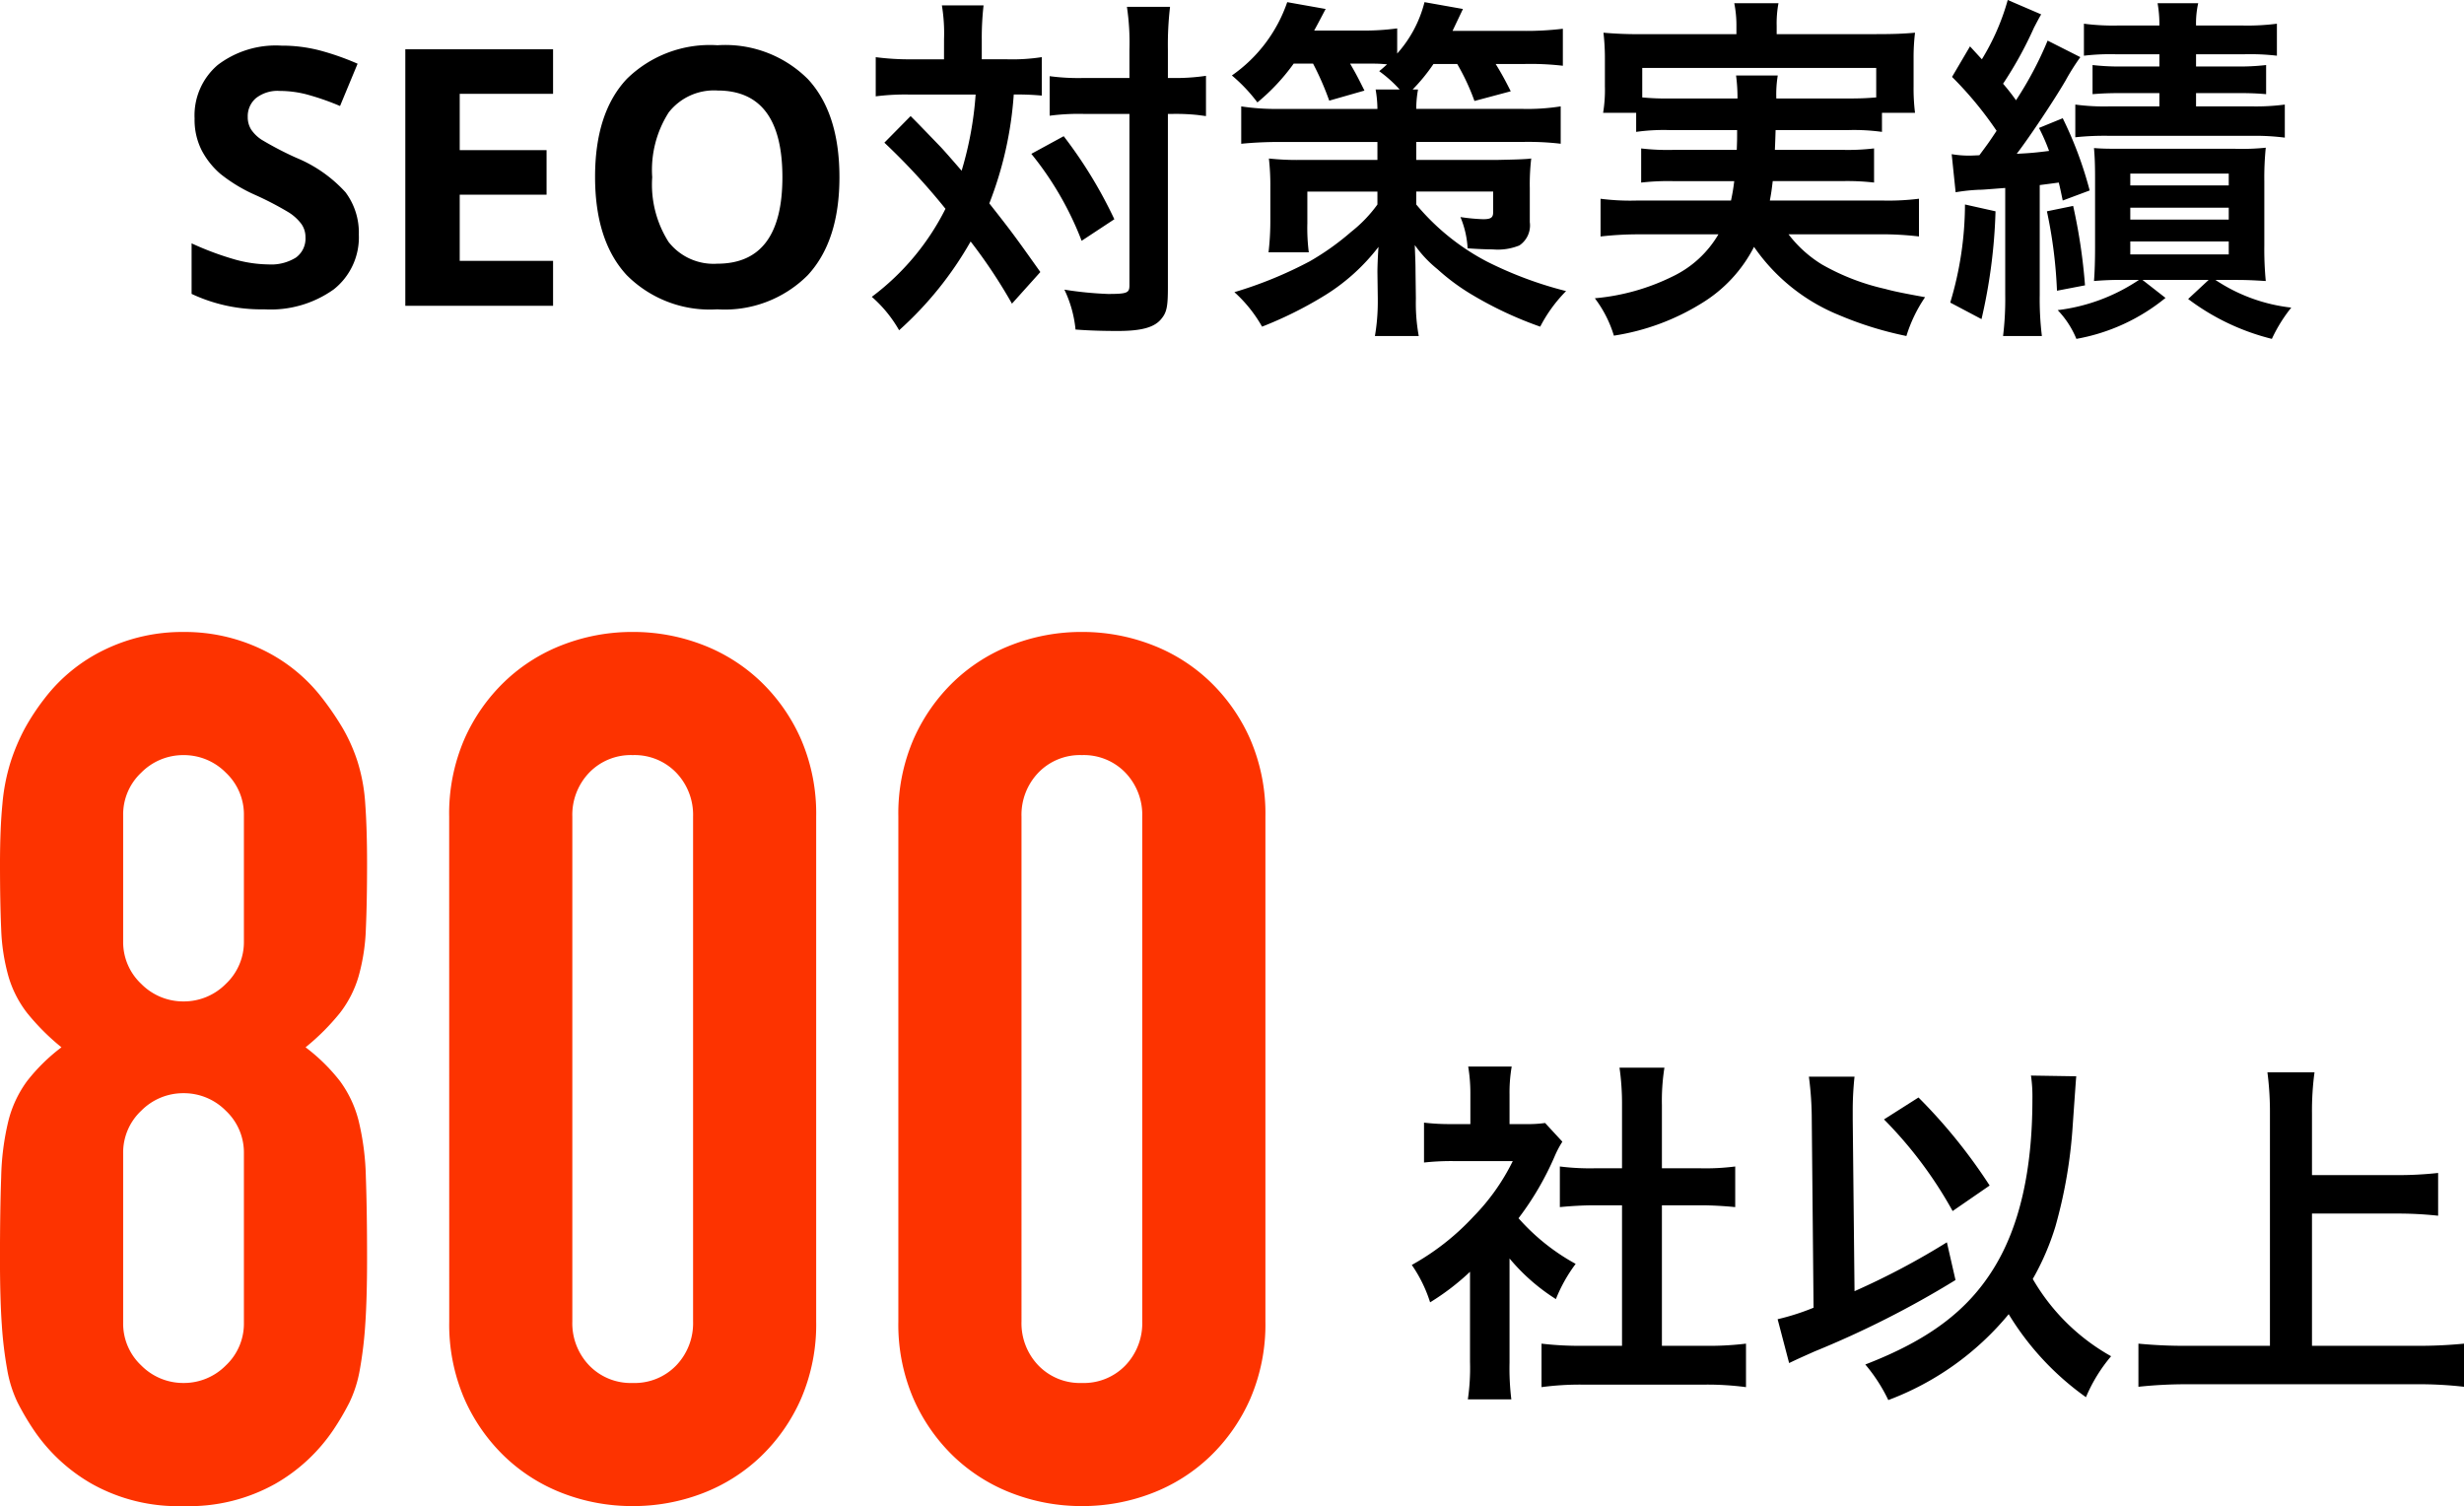
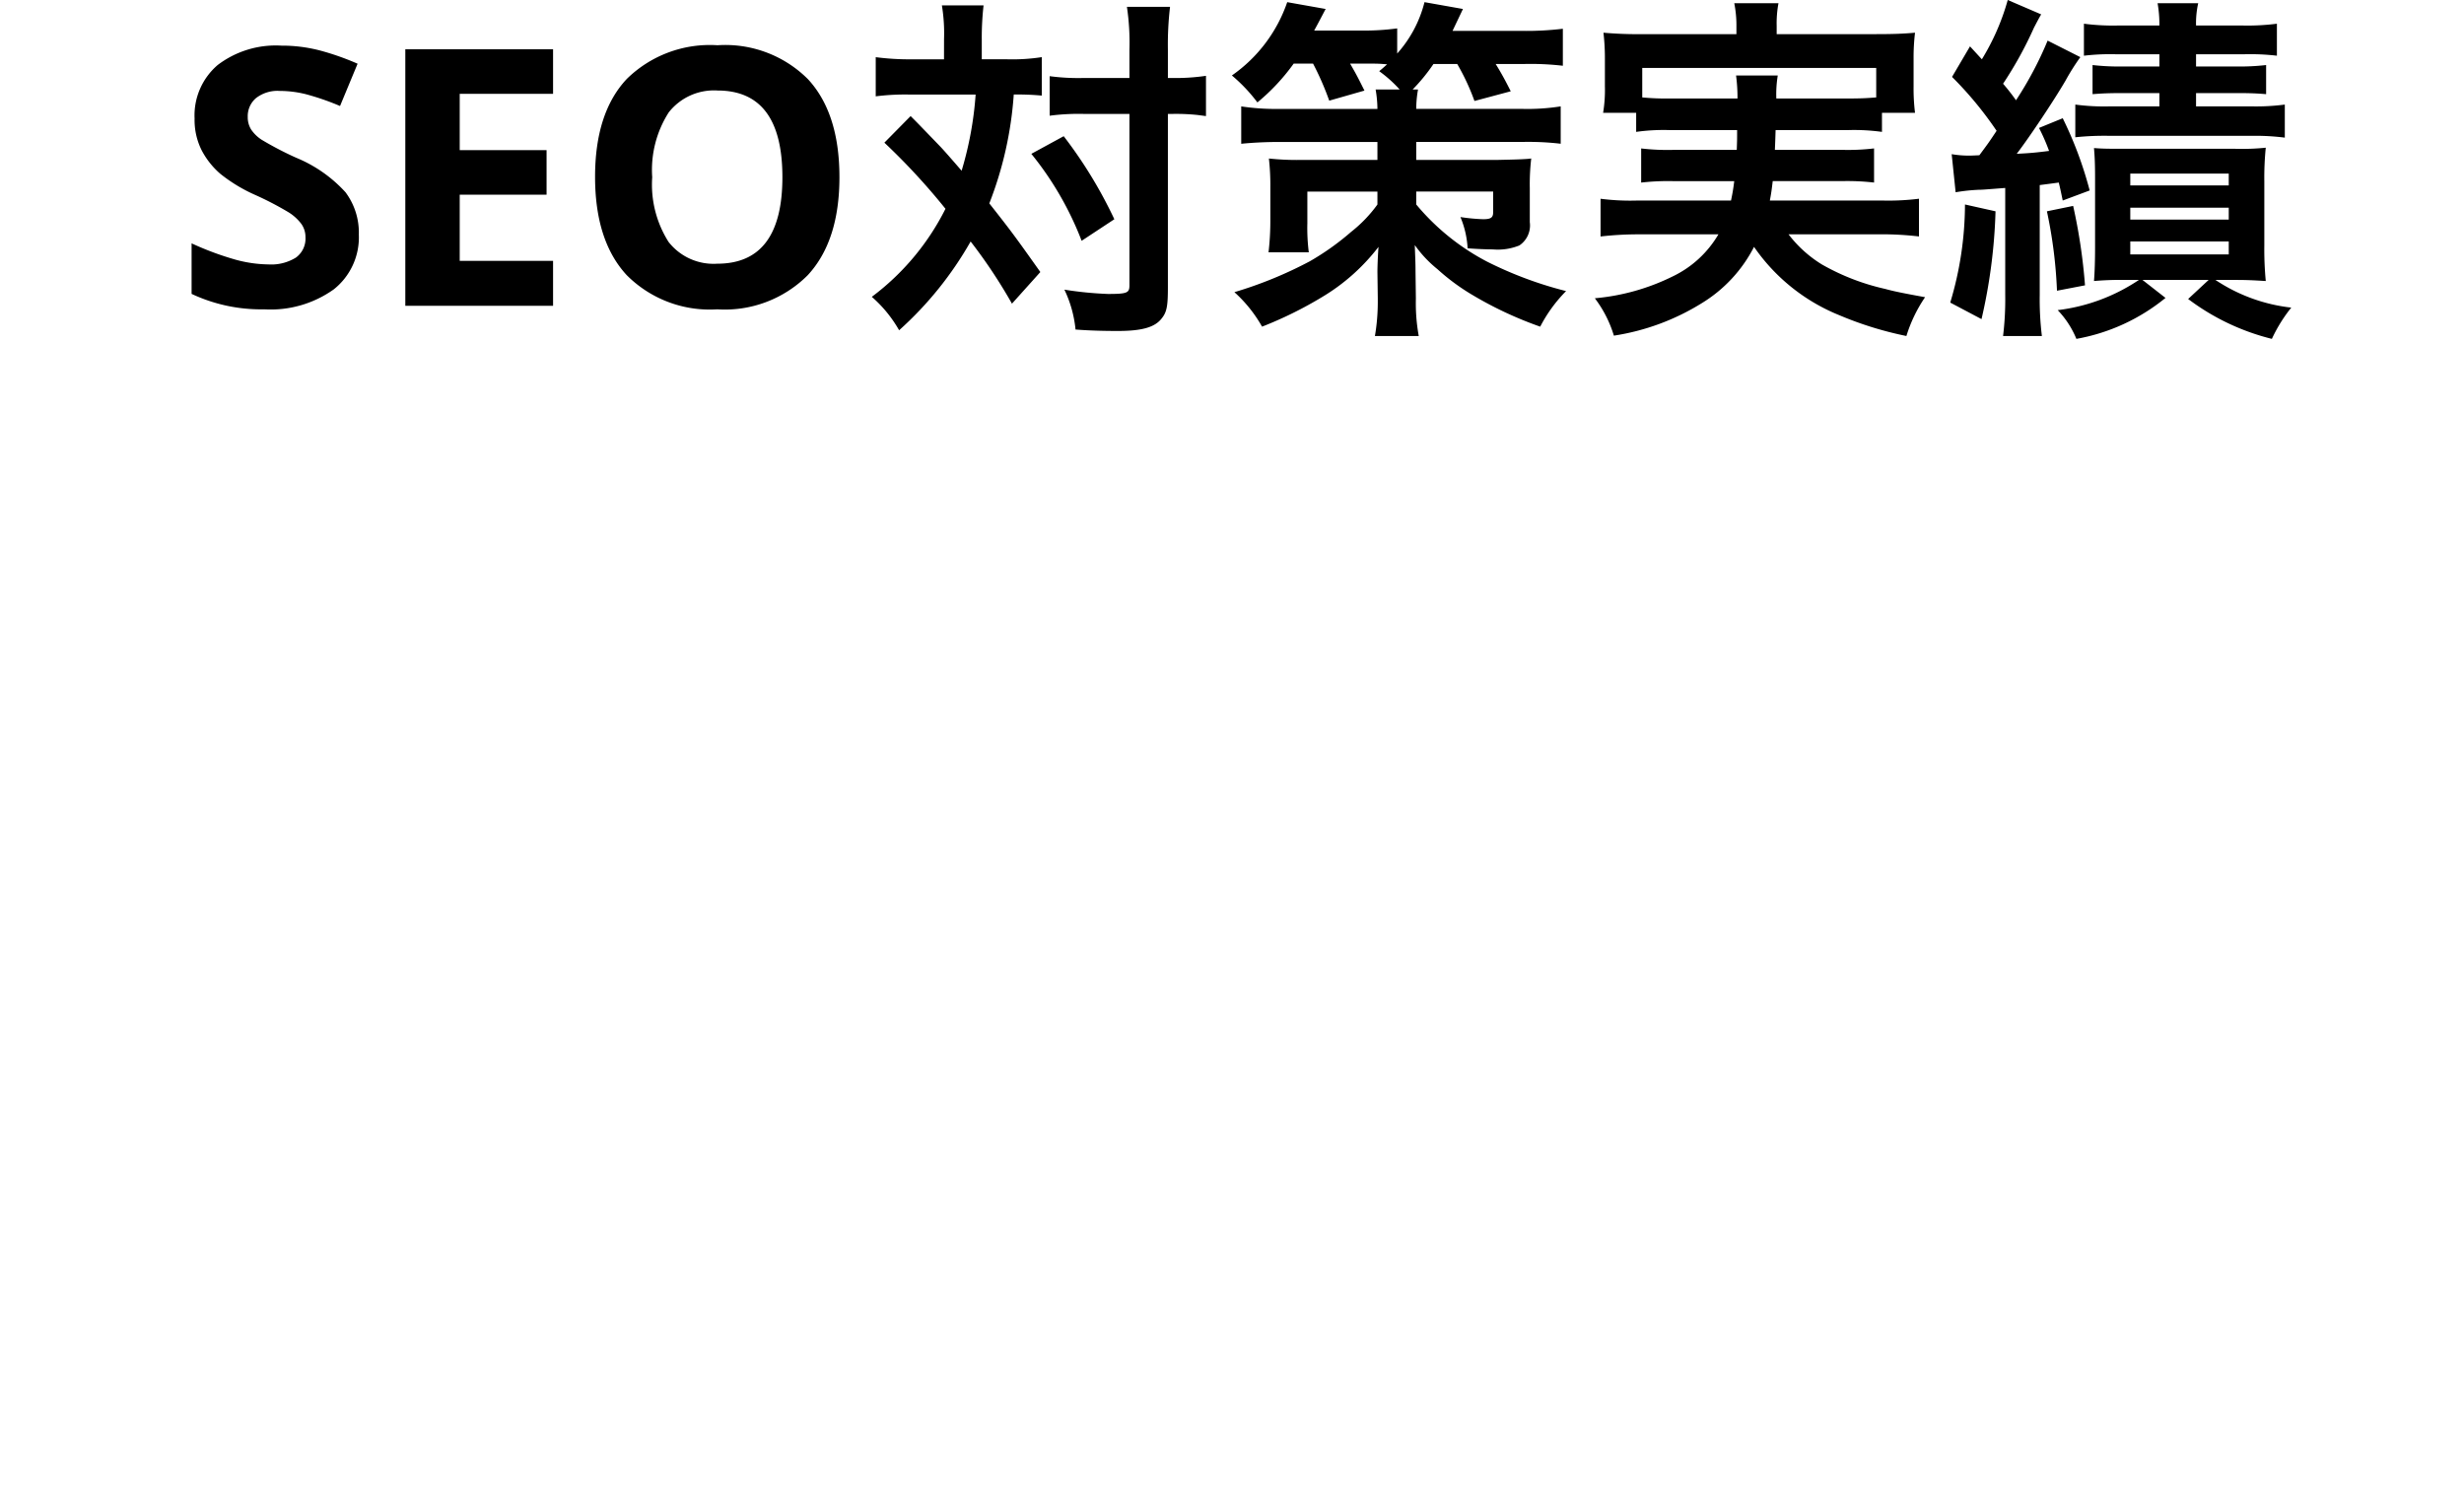
<svg xmlns="http://www.w3.org/2000/svg" width="171.416" height="104.779" viewBox="0 0 171.416 104.779">
  <defs>
    <style>.a{fill:#fd3300;}</style>
  </defs>
  <g transform="translate(-613.984 -2575.725)">
    <path d="M-61.053-4.956a4.613,4.613,0,0,1-1.74,3.809A7.556,7.556,0,0,1-67.633.244,11.367,11.367,0,0,1-72.687-.83V-4.346A20.826,20.826,0,0,0-69.629-3.21a9.048,9.048,0,0,0,2.289.33,3.254,3.254,0,0,0,1.91-.476,1.628,1.628,0,0,0,.665-1.416,1.563,1.563,0,0,0-.293-.934,3.278,3.278,0,0,0-.861-.787A22.134,22.134,0,0,0-68.231-7.7,10.964,10.964,0,0,1-70.685-9.18a5.545,5.545,0,0,1-1.306-1.648,4.7,4.7,0,0,1-.488-2.2,4.612,4.612,0,0,1,1.605-3.723A6.67,6.67,0,0,1-66.437-18.1a10.478,10.478,0,0,1,2.655.33,18.25,18.25,0,0,1,2.643.928L-62.36-13.9a17.86,17.86,0,0,0-2.362-.818,7.6,7.6,0,0,0-1.837-.232,2.433,2.433,0,0,0-1.648.5,1.651,1.651,0,0,0-.574,1.306,1.616,1.616,0,0,0,.232.873,2.55,2.55,0,0,0,.739.72,22.835,22.835,0,0,0,2.4,1.251,9.544,9.544,0,0,1,3.43,2.4A4.681,4.681,0,0,1-61.053-4.956ZM-47.54,0H-57.819V-17.847H-47.54v3.1h-6.494v3.918h6.042v3.1h-6.042v4.6h6.494Zm19.922-8.948q0,4.431-2.2,6.812a8.146,8.146,0,0,1-6.3,2.38,8.146,8.146,0,0,1-6.3-2.38q-2.2-2.38-2.2-6.836t2.2-6.805a8.24,8.24,0,0,1,6.317-2.35A8.125,8.125,0,0,1-29.8-15.759Q-27.618-13.391-27.618-8.948Zm-13.025,0a7.455,7.455,0,0,0,1.135,4.5A3.972,3.972,0,0,0-36.115-2.93q4.529,0,4.529-6.018t-4.5-6.03a4,4,0,0,0-3.406,1.52A7.423,7.423,0,0,0-40.643-8.948Zm20.3-8.2h-2.275a18.01,18.01,0,0,1-2.475-.15v2.725a16.085,16.085,0,0,1,2.325-.125h4.625a24.242,24.242,0,0,1-.975,5.3c-.95-1.1-1.375-1.575-1.575-1.775C-22.166-12.7-22.166-12.7-22.666-13.2l-1.825,1.85a45.481,45.481,0,0,1,4.25,4.6A17.351,17.351,0,0,1-25.366-.625a8.947,8.947,0,0,1,1.9,2.325,24.57,24.57,0,0,0,4.975-6.175A35.908,35.908,0,0,1-15.616-.15l1.975-2.2c-1.775-2.5-1.975-2.775-3.55-4.775a25.609,25.609,0,0,0,1.7-7.575,18.654,18.654,0,0,1,1.95.075V-17.3a13.351,13.351,0,0,1-2.4.15h-1.775v-1.4a19.84,19.84,0,0,1,.125-2.35h-2.9a11.84,11.84,0,0,1,.15,2.35Zm12.9,3.8V-1.425c0,.525-.15.6-1.5.6a25.116,25.116,0,0,1-3.025-.3,8.284,8.284,0,0,1,.775,2.775c1,.075,1.925.1,2.95.1,1.65,0,2.55-.25,3.025-.85.375-.45.45-.875.45-2.175V-13.35h.325a14.529,14.529,0,0,1,1.75.075c.375.05.375.05.575.075V-16a14.335,14.335,0,0,1-2.35.15h-.3v-1.975a22.512,22.512,0,0,1,.15-2.975h-3a16.772,16.772,0,0,1,.175,2.975v1.975h-3.175a15.183,15.183,0,0,1-2.375-.125v2.75a15.577,15.577,0,0,1,2.375-.125Zm-6.825,2.775a22.287,22.287,0,0,1,3.5,6.05l2.275-1.5A31.394,31.394,0,0,0-12.016-11.8Zm19.6-6.275a20.126,20.126,0,0,1,1.125,2.575l2.45-.7c-.425-.85-.575-1.15-1-1.875h1.45a9.672,9.672,0,0,1,1.125.05c-.2.175-.275.25-.55.475a8.9,8.9,0,0,1,1.425,1.275H9.684a8.273,8.273,0,0,1,.125,1.35H2.984a15.987,15.987,0,0,1-2.65-.175v2.6c.775-.075,1.625-.125,2.65-.125H9.809v1.25H4.434a18.174,18.174,0,0,1-2.175-.1,16.614,16.614,0,0,1,.1,2.025v2.2a19.236,19.236,0,0,1-.125,2.3h2.8a13.531,13.531,0,0,1-.1-2.025v-2.2H9.809v.9a9.422,9.422,0,0,1-1.825,1.9A18.1,18.1,0,0,1,5.109-3.1,28.46,28.46,0,0,1-.141-.95a9.54,9.54,0,0,1,1.925,2.4,27.35,27.35,0,0,0,4.2-2.075A13.956,13.956,0,0,0,9.884-4.1c-.05.65-.075,1.425-.075,1.75L9.834-.525V-.25a13.952,13.952,0,0,1-.2,2.35h3.05a12.76,12.76,0,0,1-.2-2.6l-.025-1.9c0-.675-.025-1-.05-1.825A8.307,8.307,0,0,0,13.984-2.55a14.863,14.863,0,0,0,2.275,1.7,26.127,26.127,0,0,0,4.875,2.3,10.094,10.094,0,0,1,1.8-2.475,26.863,26.863,0,0,1-5.5-2.05A16.088,16.088,0,0,1,12.509-7.05v-.9h5.35V-6.5c0,.375-.175.475-.7.475a13.244,13.244,0,0,1-1.575-.15A6.564,6.564,0,0,1,16.084-4c.7.05,1.3.075,1.75.075a3.994,3.994,0,0,0,1.85-.275,1.679,1.679,0,0,0,.725-1.625v-2.35a15.69,15.69,0,0,1,.1-2.075c-.3.05-1.075.075-2.325.1H12.509V-11.4h7.375a19.268,19.268,0,0,1,2.675.125v-2.6a14.782,14.782,0,0,1-2.675.175H12.509a7.717,7.717,0,0,1,.125-1.35h-.375a12.583,12.583,0,0,0,1.45-1.775h1.65a15.46,15.46,0,0,1,1.2,2.575l2.525-.675c-.35-.7-.675-1.3-1.05-1.9h2.05a19.585,19.585,0,0,1,2.625.125v-2.575a21.1,21.1,0,0,1-2.75.15H15.034c.225-.475.225-.475.725-1.525l-2.675-.475a8.456,8.456,0,0,1-1.9,3.575V-19.3a16.755,16.755,0,0,1-2.425.15H5.409c.45-.825.7-1.325.8-1.5l-2.675-.475a10.278,10.278,0,0,1-3.85,5.1A11.321,11.321,0,0,1,1.459-14.15a14.276,14.276,0,0,0,2.525-2.7Zm29.5,4.625c0,.675,0,.675-.025,1.375h-4.4a15.784,15.784,0,0,1-2.25-.1v2.375a16.477,16.477,0,0,1,2.25-.1h4.225c-.075.6-.125.875-.225,1.35h-6.55a16.156,16.156,0,0,1-2.525-.125v2.625a23.008,23.008,0,0,1,2.675-.15h5.525A7.376,7.376,0,0,1,30.359-2.05,15.227,15.227,0,0,1,24.934-.525a8.238,8.238,0,0,1,1.325,2.6,16.221,16.221,0,0,0,6.1-2.25A9.827,9.827,0,0,0,36.009-4.1,13.225,13.225,0,0,0,41.934.65,24.484,24.484,0,0,0,46.609,2.1a9.994,9.994,0,0,1,1.3-2.7c-1.375-.25-2.15-.4-2.775-.575a15.848,15.848,0,0,1-4.4-1.7,8.511,8.511,0,0,1-2.325-2.1h6.375a21.929,21.929,0,0,1,2.7.15V-7.45a17.092,17.092,0,0,1-2.575.125h-7.8c.1-.525.125-.725.2-1.35h4.825a16.291,16.291,0,0,1,2.225.1V-10.95a15.375,15.375,0,0,1-2.225.1H37.459c.025-.575.025-.575.05-1.375h5.025a14.237,14.237,0,0,1,2.375.125v-1.325h2.3a13.755,13.755,0,0,1-.1-1.85v-1.9a14.355,14.355,0,0,1,.1-1.825c-.85.075-1.5.1-2.775.1h-6.85v-.575a7.591,7.591,0,0,1,.125-1.575H34.634a7.835,7.835,0,0,1,.15,1.575v.575h-6.5a27.254,27.254,0,0,1-2.75-.1,15.431,15.431,0,0,1,.1,1.875v1.85a9.754,9.754,0,0,1-.125,1.85h2.3V-12.1a13.718,13.718,0,0,1,2.35-.125Zm-4.675-2.2a17.473,17.473,0,0,1-1.925-.075v-2.05H44.509v2.05c-.625.05-1.025.075-1.975.075H37.559a8.208,8.208,0,0,1,.1-1.6h-2.9a11.946,11.946,0,0,1,.1,1.6ZM50.034-7.9a12.7,12.7,0,0,1,1.675-.175c.175,0,.175,0,1.775-.125V-.75a21.185,21.185,0,0,1-.15,2.85h2.7a21.185,21.185,0,0,1-.15-2.85V-8.4c.575-.075.775-.1,1.325-.175.1.4.15.65.275,1.25l1.875-.7a26.627,26.627,0,0,0-1.875-5.025l-1.65.675a13.657,13.657,0,0,1,.7,1.6c-1,.125-1.275.15-2.25.2.9-1.175,2.6-3.725,3.4-5.1A15.766,15.766,0,0,1,58.709-17.3l-2.275-1.15a24.9,24.9,0,0,1-2.2,4.15,14.071,14.071,0,0,0-.9-1.15,26.7,26.7,0,0,0,2.15-3.9c.25-.475.325-.625.5-.925l-2.325-1a16.165,16.165,0,0,1-1.8,4.125q-.45-.488-.825-.9l-1.25,2.125a25.232,25.232,0,0,1,3.1,3.75c-.55.825-.55.825-1.2,1.7-.55.025-.575.025-.75.025a6.978,6.978,0,0,1-1.175-.1Zm14.175-9.6v.85H61.684a16.282,16.282,0,0,1-2.125-.1v2.025c.65-.05,1.1-.075,2.15-.075h2.5v.925h-3.45a15.148,15.148,0,0,1-2.4-.125v2.275a19.308,19.308,0,0,1,2.425-.1h9.825a16.085,16.085,0,0,1,2.325.125V-14a15.265,15.265,0,0,1-2.325.125h-3.85V-14.8h2.8c1.025,0,1.45.025,2.075.075V-16.75a15.863,15.863,0,0,1-2.1.1H66.759v-.85h3.35a16.2,16.2,0,0,1,2.275.1v-2.225a15.981,15.981,0,0,1-2.375.125h-3.25a6.335,6.335,0,0,1,.15-1.55H64.084a8.6,8.6,0,0,1,.125,1.55h-2.9a15.621,15.621,0,0,1-2.35-.125V-17.4a15.6,15.6,0,0,1,2.225-.1ZM62.784-1.8A12.911,12.911,0,0,1,57.134.3a6.373,6.373,0,0,1,1.3,2,13.55,13.55,0,0,0,6.2-2.85l-1.6-1.25h4.6L66.209-.475A16.118,16.118,0,0,0,72.034,2.3,10.579,10.579,0,0,1,73.384.125,11.869,11.869,0,0,1,68.109-1.8h1.425c.775,0,1.225.025,2.075.075a23.32,23.32,0,0,1-.1-2.475V-8.65a20.859,20.859,0,0,1,.1-2.35,16.013,16.013,0,0,1-2.15.075H61.734c-1.05,0-1.45,0-2.075-.05.05.6.075,1.075.075,2.1v4.8c0,.9-.025,1.75-.075,2.35A21.086,21.086,0,0,1,61.784-1.8Zm-.6-7.4h6.85v.825h-6.85Zm0,2.375h6.85V-6h-6.85Zm0,2.35h6.85v.9h-6.85ZM50.684-7.05A23.814,23.814,0,0,1,49.659-.225L51.834.925a37.7,37.7,0,0,0,.975-7.5Zm5.7.475a32.4,32.4,0,0,1,.7,5.525l1.95-.375a38.735,38.735,0,0,0-.825-5.525Z" transform="translate(700 2597)" />
-     <path class="a" d="M-27.048-47.544a3.988,3.988,0,0,0-1.26-2.982,4.1,4.1,0,0,0-2.94-1.218,4.1,4.1,0,0,0-2.94,1.218,3.988,3.988,0,0,0-1.26,2.982v8.736a3.988,3.988,0,0,0,1.26,2.982,4.1,4.1,0,0,0,2.94,1.218,4.1,4.1,0,0,0,2.94-1.218,3.988,3.988,0,0,0,1.26-2.982Zm-16.968,3.36q0-2.436.168-4.158a13.7,13.7,0,0,1,.588-2.982,14.162,14.162,0,0,1,.966-2.268,15.89,15.89,0,0,1,1.386-2.1,11.577,11.577,0,0,1,4.2-3.4,12.381,12.381,0,0,1,5.46-1.218,12.381,12.381,0,0,1,5.46,1.218,11.577,11.577,0,0,1,4.2,3.4,20,20,0,0,1,1.428,2.1,12.057,12.057,0,0,1,1.008,2.268,12.332,12.332,0,0,1,.546,2.982q.126,1.722.126,4.158,0,2.688-.084,4.536a13.881,13.881,0,0,1-.5,3.276,7.644,7.644,0,0,1-1.3,2.562,16.026,16.026,0,0,1-2.394,2.394,12.753,12.753,0,0,1,2.394,2.352,7.927,7.927,0,0,1,1.3,2.772,18.189,18.189,0,0,1,.5,3.906q.084,2.31.084,5.67,0,2.772-.126,4.578a27.822,27.822,0,0,1-.378,3.15A8.657,8.657,0,0,1-19.7-6.72a18.1,18.1,0,0,1-1.134,1.932A12.121,12.121,0,0,1-24.864-1.05,12.255,12.255,0,0,1-31.248.5,12.255,12.255,0,0,1-37.632-1.05a12.121,12.121,0,0,1-4.032-3.738A18.094,18.094,0,0,1-42.8-6.72a8.657,8.657,0,0,1-.714-2.268,27.824,27.824,0,0,1-.378-3.15q-.126-1.806-.126-4.578,0-3.36.084-5.67a18.188,18.188,0,0,1,.5-3.906,7.926,7.926,0,0,1,1.3-2.772,12.753,12.753,0,0,1,2.394-2.352,16.027,16.027,0,0,1-2.394-2.394,7.644,7.644,0,0,1-1.3-2.562,13.881,13.881,0,0,1-.5-3.276Q-44.016-41.5-44.016-44.184Zm16.968,20.16a3.988,3.988,0,0,0-1.26-2.982,4.1,4.1,0,0,0-2.94-1.218,4.1,4.1,0,0,0-2.94,1.218,3.988,3.988,0,0,0-1.26,2.982v11.76a3.988,3.988,0,0,0,1.26,2.982,4.1,4.1,0,0,0,2.94,1.218,4.1,4.1,0,0,0,2.94-1.218,3.988,3.988,0,0,0,1.26-2.982Zm14.28-23.436a13.063,13.063,0,0,1,1.05-5.376A12.579,12.579,0,0,1-8.9-56.868,12.106,12.106,0,0,1-4.83-59.43,13.426,13.426,0,0,1,0-60.312a13.426,13.426,0,0,1,4.83.882A12.106,12.106,0,0,1,8.9-56.868a12.579,12.579,0,0,1,2.814,4.032,13.063,13.063,0,0,1,1.05,5.376v35.112a13.063,13.063,0,0,1-1.05,5.376A12.579,12.579,0,0,1,8.9-2.94,12.107,12.107,0,0,1,4.83-.378,13.426,13.426,0,0,1,0,.5,13.426,13.426,0,0,1-4.83-.378,12.107,12.107,0,0,1-8.9-2.94a12.579,12.579,0,0,1-2.814-4.032,13.063,13.063,0,0,1-1.05-5.376ZM-4.2-12.348A4.236,4.236,0,0,0-3.024-9.282,4.019,4.019,0,0,0,0-8.064,4.019,4.019,0,0,0,3.024-9.282,4.236,4.236,0,0,0,4.2-12.348V-47.46a4.236,4.236,0,0,0-1.176-3.066A4.019,4.019,0,0,0,0-51.744a4.019,4.019,0,0,0-3.024,1.218A4.236,4.236,0,0,0-4.2-47.46ZM18.48-47.46a13.063,13.063,0,0,1,1.05-5.376,12.579,12.579,0,0,1,2.814-4.032,12.106,12.106,0,0,1,4.074-2.562,13.426,13.426,0,0,1,4.83-.882,13.426,13.426,0,0,1,4.83.882,12.106,12.106,0,0,1,4.074,2.562,12.579,12.579,0,0,1,2.814,4.032,13.063,13.063,0,0,1,1.05,5.376v35.112a13.063,13.063,0,0,1-1.05,5.376A12.579,12.579,0,0,1,40.152-2.94,12.106,12.106,0,0,1,36.078-.378,13.426,13.426,0,0,1,31.248.5a13.426,13.426,0,0,1-4.83-.882A12.107,12.107,0,0,1,22.344-2.94,12.579,12.579,0,0,1,19.53-6.972a13.063,13.063,0,0,1-1.05-5.376Zm8.568,35.112a4.236,4.236,0,0,0,1.176,3.066,4.019,4.019,0,0,0,3.024,1.218,4.019,4.019,0,0,0,3.024-1.218,4.236,4.236,0,0,0,1.176-3.066V-47.46a4.236,4.236,0,0,0-1.176-3.066,4.019,4.019,0,0,0-3.024-1.218,4.019,4.019,0,0,0-3.024,1.218,4.236,4.236,0,0,0-1.176,3.066Z" transform="translate(658 2680)" />
-     <path d="M-30-7.725A13.722,13.722,0,0,0-26.775-4.9,10.662,10.662,0,0,1-25.4-7.35a14.74,14.74,0,0,1-3.975-3.175,20.54,20.54,0,0,0,2.5-4.275,6.951,6.951,0,0,1,.55-1.05l-1.2-1.3a9.107,9.107,0,0,1-1.45.075H-30v-2.05a10.656,10.656,0,0,1,.15-1.95h-3.025a11.479,11.479,0,0,1,.15,1.9v2.1h-1.25a15.264,15.264,0,0,1-1.975-.1V-14.4a17.117,17.117,0,0,1,2.1-.1h4.075A14.854,14.854,0,0,1-32.5-10.65a17.243,17.243,0,0,1-4.3,3.375,9.686,9.686,0,0,1,1.275,2.6A16.848,16.848,0,0,0-32.75-6.8V-.525a14.956,14.956,0,0,1-.15,2.6h3.025A17.752,17.752,0,0,1-30-.475Zm10.6-3.7h2.65c.875,0,1.65.05,2.45.125v-2.825A16.259,16.259,0,0,1-16.75-14H-19.4v-4.4a14.656,14.656,0,0,1,.175-2.6H-22.35a17.7,17.7,0,0,1,.175,2.6V-14H-24.05a16.877,16.877,0,0,1-2.45-.125V-11.3c.8-.075,1.6-.125,2.45-.125h1.875V-1.65H-24.9a22.67,22.67,0,0,1-2.875-.15V1.225A20.161,20.161,0,0,1-24.95,1.05h8.55a20.528,20.528,0,0,1,2.85.175V-1.8a21.444,21.444,0,0,1-2.85.15h-3ZM6.275-20.45a10.209,10.209,0,0,1,.1,1.65q0,7.425-2.7,11.775C1.85-4.075-.85-2.05-5.25-.35a11.462,11.462,0,0,1,1.6,2.475A19.915,19.915,0,0,0,4.725-3.85,19.487,19.487,0,0,0,10.1,1.925a11,11,0,0,1,1.75-2.85A14.432,14.432,0,0,1,6.4-6.3,17.893,17.893,0,0,0,7.975-9.95a33.56,33.56,0,0,0,1.2-6.975c.225-3.2.225-3.2.25-3.475ZM-8.85-4.3a16.342,16.342,0,0,1-2.5.8l.8,3.05c.625-.3.8-.375,1.75-.8A66.909,66.909,0,0,0,1.025-6.225L.425-8.85A52.247,52.247,0,0,1-6-5.45l-.125-11.925v-.55A22.078,22.078,0,0,1-6-20.375H-9.175a22.872,22.872,0,0,1,.2,2.975Zm4.9-13.1A28.886,28.886,0,0,1,.825-11.025L3.4-12.8a37.412,37.412,0,0,0-4.95-6.125Zm29.775,6.55H31.7a26.1,26.1,0,0,1,2.9.15v-2.975a25.463,25.463,0,0,1-2.9.15H25.825V-17.8A20.173,20.173,0,0,1,26-20.675H22.725A21.4,21.4,0,0,1,22.9-17.8V-1.65H17.2a32.989,32.989,0,0,1-3.45-.15v3a31.25,31.25,0,0,1,3.45-.175H33.075A27.279,27.279,0,0,1,36.4,1.2v-3a32.107,32.107,0,0,1-3.375.15h-7.2Z" transform="translate(749 2671)" />
  </g>
</svg>